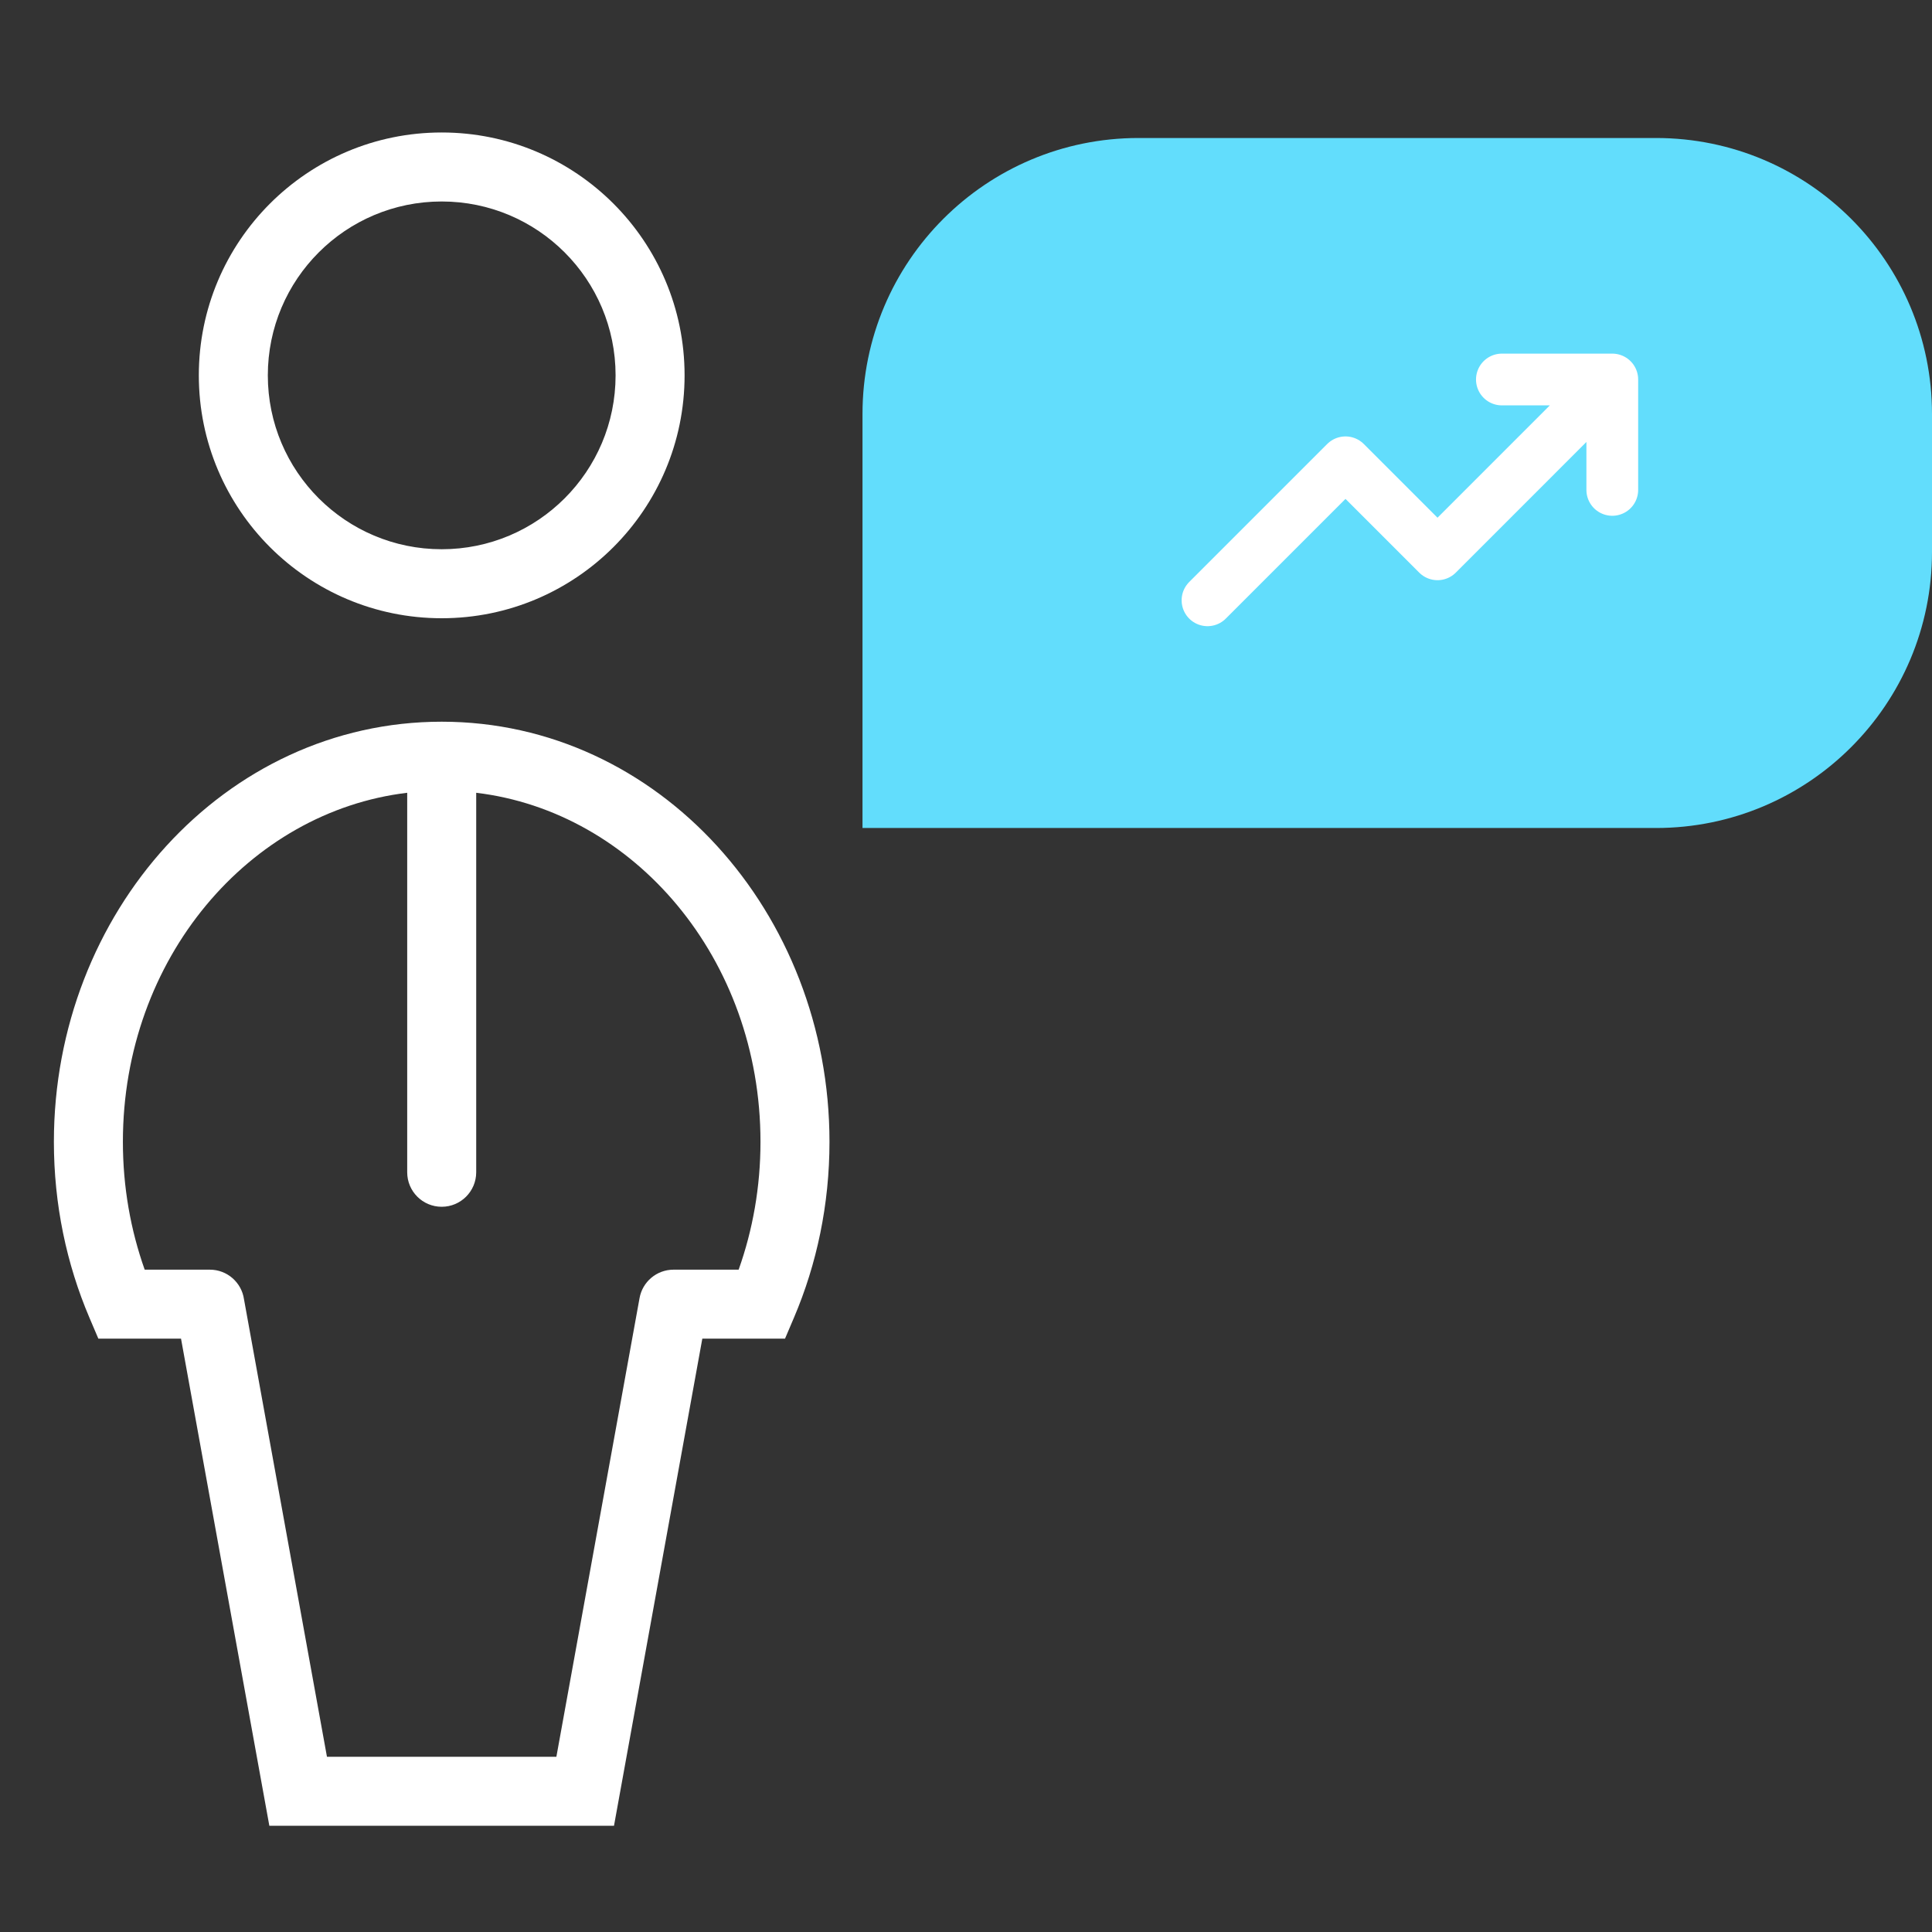
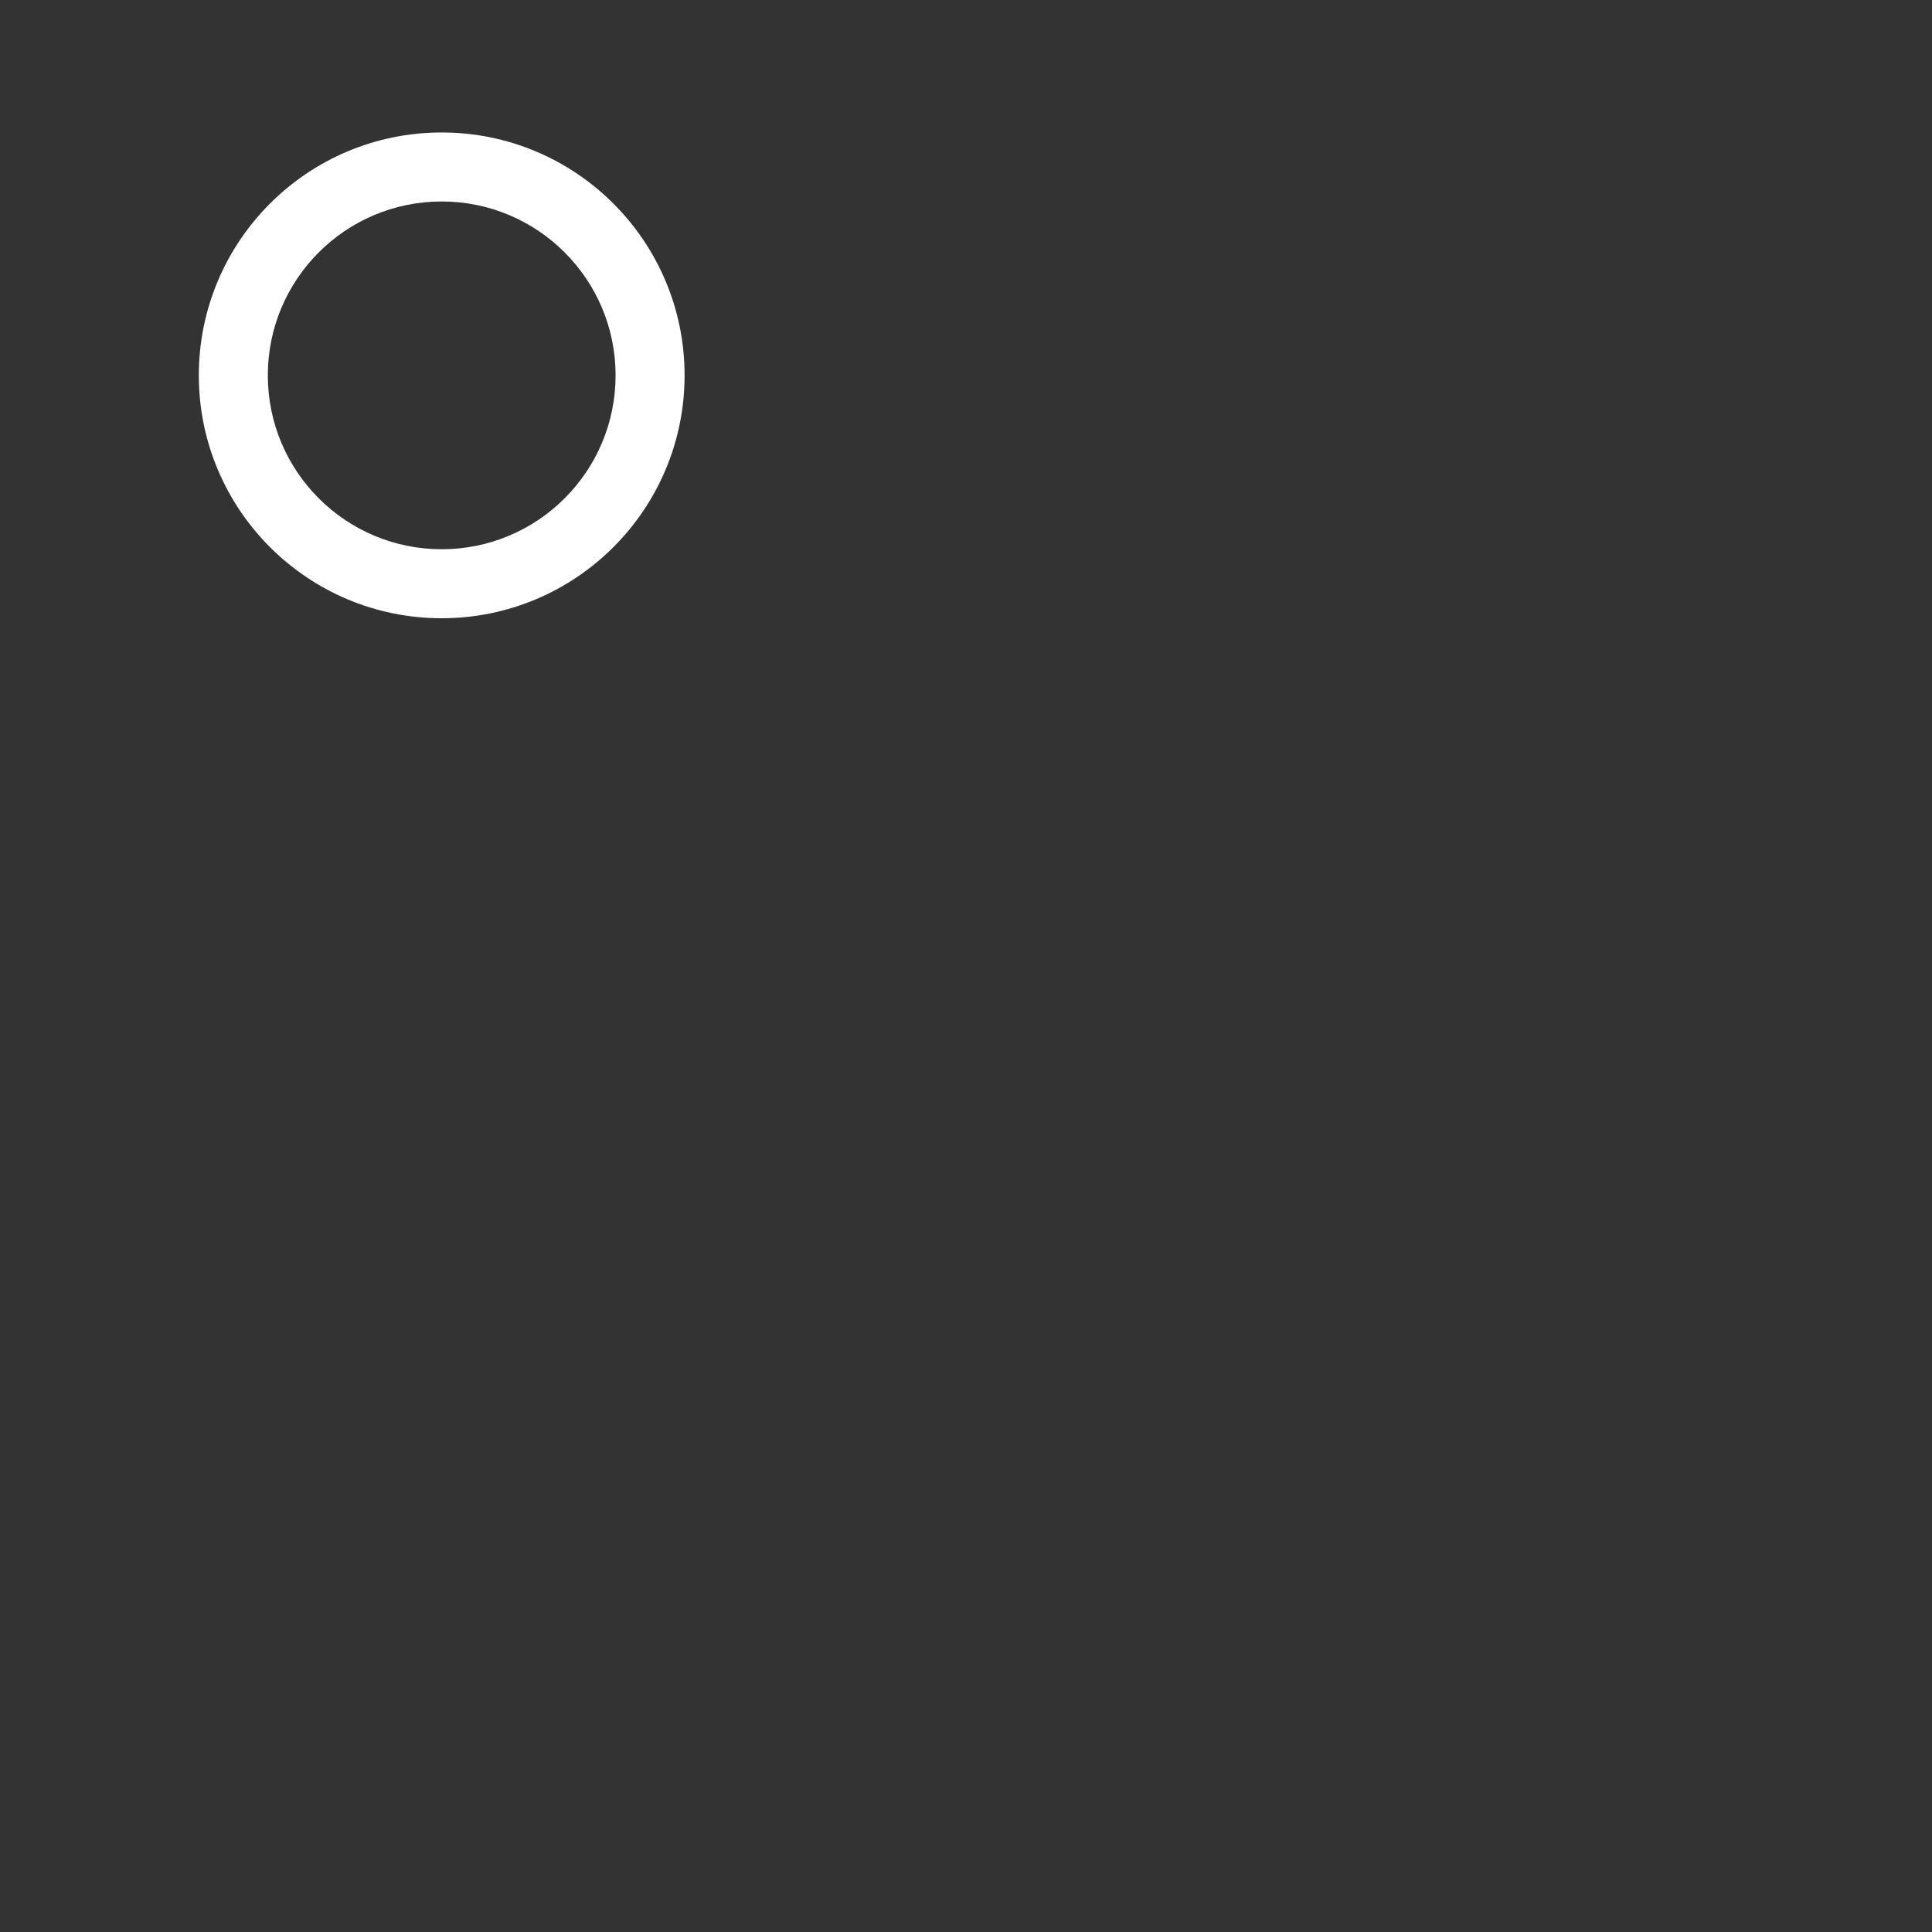
<svg xmlns="http://www.w3.org/2000/svg" width="56" height="56" viewBox="0 0 56 56" fill="none">
  <rect x="0" y="0" width="56" height="56" fill="#333333" stroke="none" />
-   <path d="M25 12C25 7.582 28.582 4 33 4H48C52.418 4 56 7.582 56 12V16C56 20.418 52.418 24 48 24H25V12Z" fill="#62DDFC" />
-   <path d="M46.733 11L41.667 16.067L39 13.4L35 17.4M46.733 11H43.533M46.733 11V14.2" stroke="white" stroke-width="1.5" stroke-linecap="round" stroke-linejoin="round" />
  <path fill-rule="evenodd" clip-rule="evenodd" d="M19.843 10.88C19.843 14.768 16.691 17.92 12.803 17.92C8.914 17.92 5.763 14.768 5.763 10.88C5.763 6.992 8.914 3.84 12.803 3.84C16.691 3.84 19.843 6.992 19.843 10.88ZM17.843 10.88C17.843 13.664 15.586 15.92 12.803 15.92C10.019 15.92 7.763 13.664 7.763 10.88C7.763 8.096 10.019 5.84 12.803 5.84C15.586 5.84 17.843 8.096 17.843 10.88Z" fill="white" />
-   <path fill-rule="evenodd" clip-rule="evenodd" d="M5.247 38.802L7.807 52.921H17.797L20.357 38.802H22.754L23.013 38.194C23.675 36.641 24.043 34.913 24.043 33.096C24.043 26.455 19.091 20.919 12.803 20.919C6.514 20.919 1.562 26.455 1.562 33.096C1.562 34.913 1.93 36.641 2.592 38.194L2.851 38.802H5.247ZM11.803 22.979C7.233 23.525 3.562 27.774 3.562 33.096C3.562 34.407 3.787 35.656 4.194 36.802H6.082C6.586 36.802 7.002 37.174 7.072 37.658L9.477 50.921H16.127L18.538 37.624C18.622 37.157 19.031 36.802 19.523 36.802H21.41C21.818 35.656 22.043 34.407 22.043 33.096C22.043 27.774 18.372 23.525 13.803 22.979V33.979C13.803 34.531 13.355 34.979 12.803 34.979C12.25 34.979 11.803 34.531 11.803 33.979V22.979Z" fill="white" />
</svg>